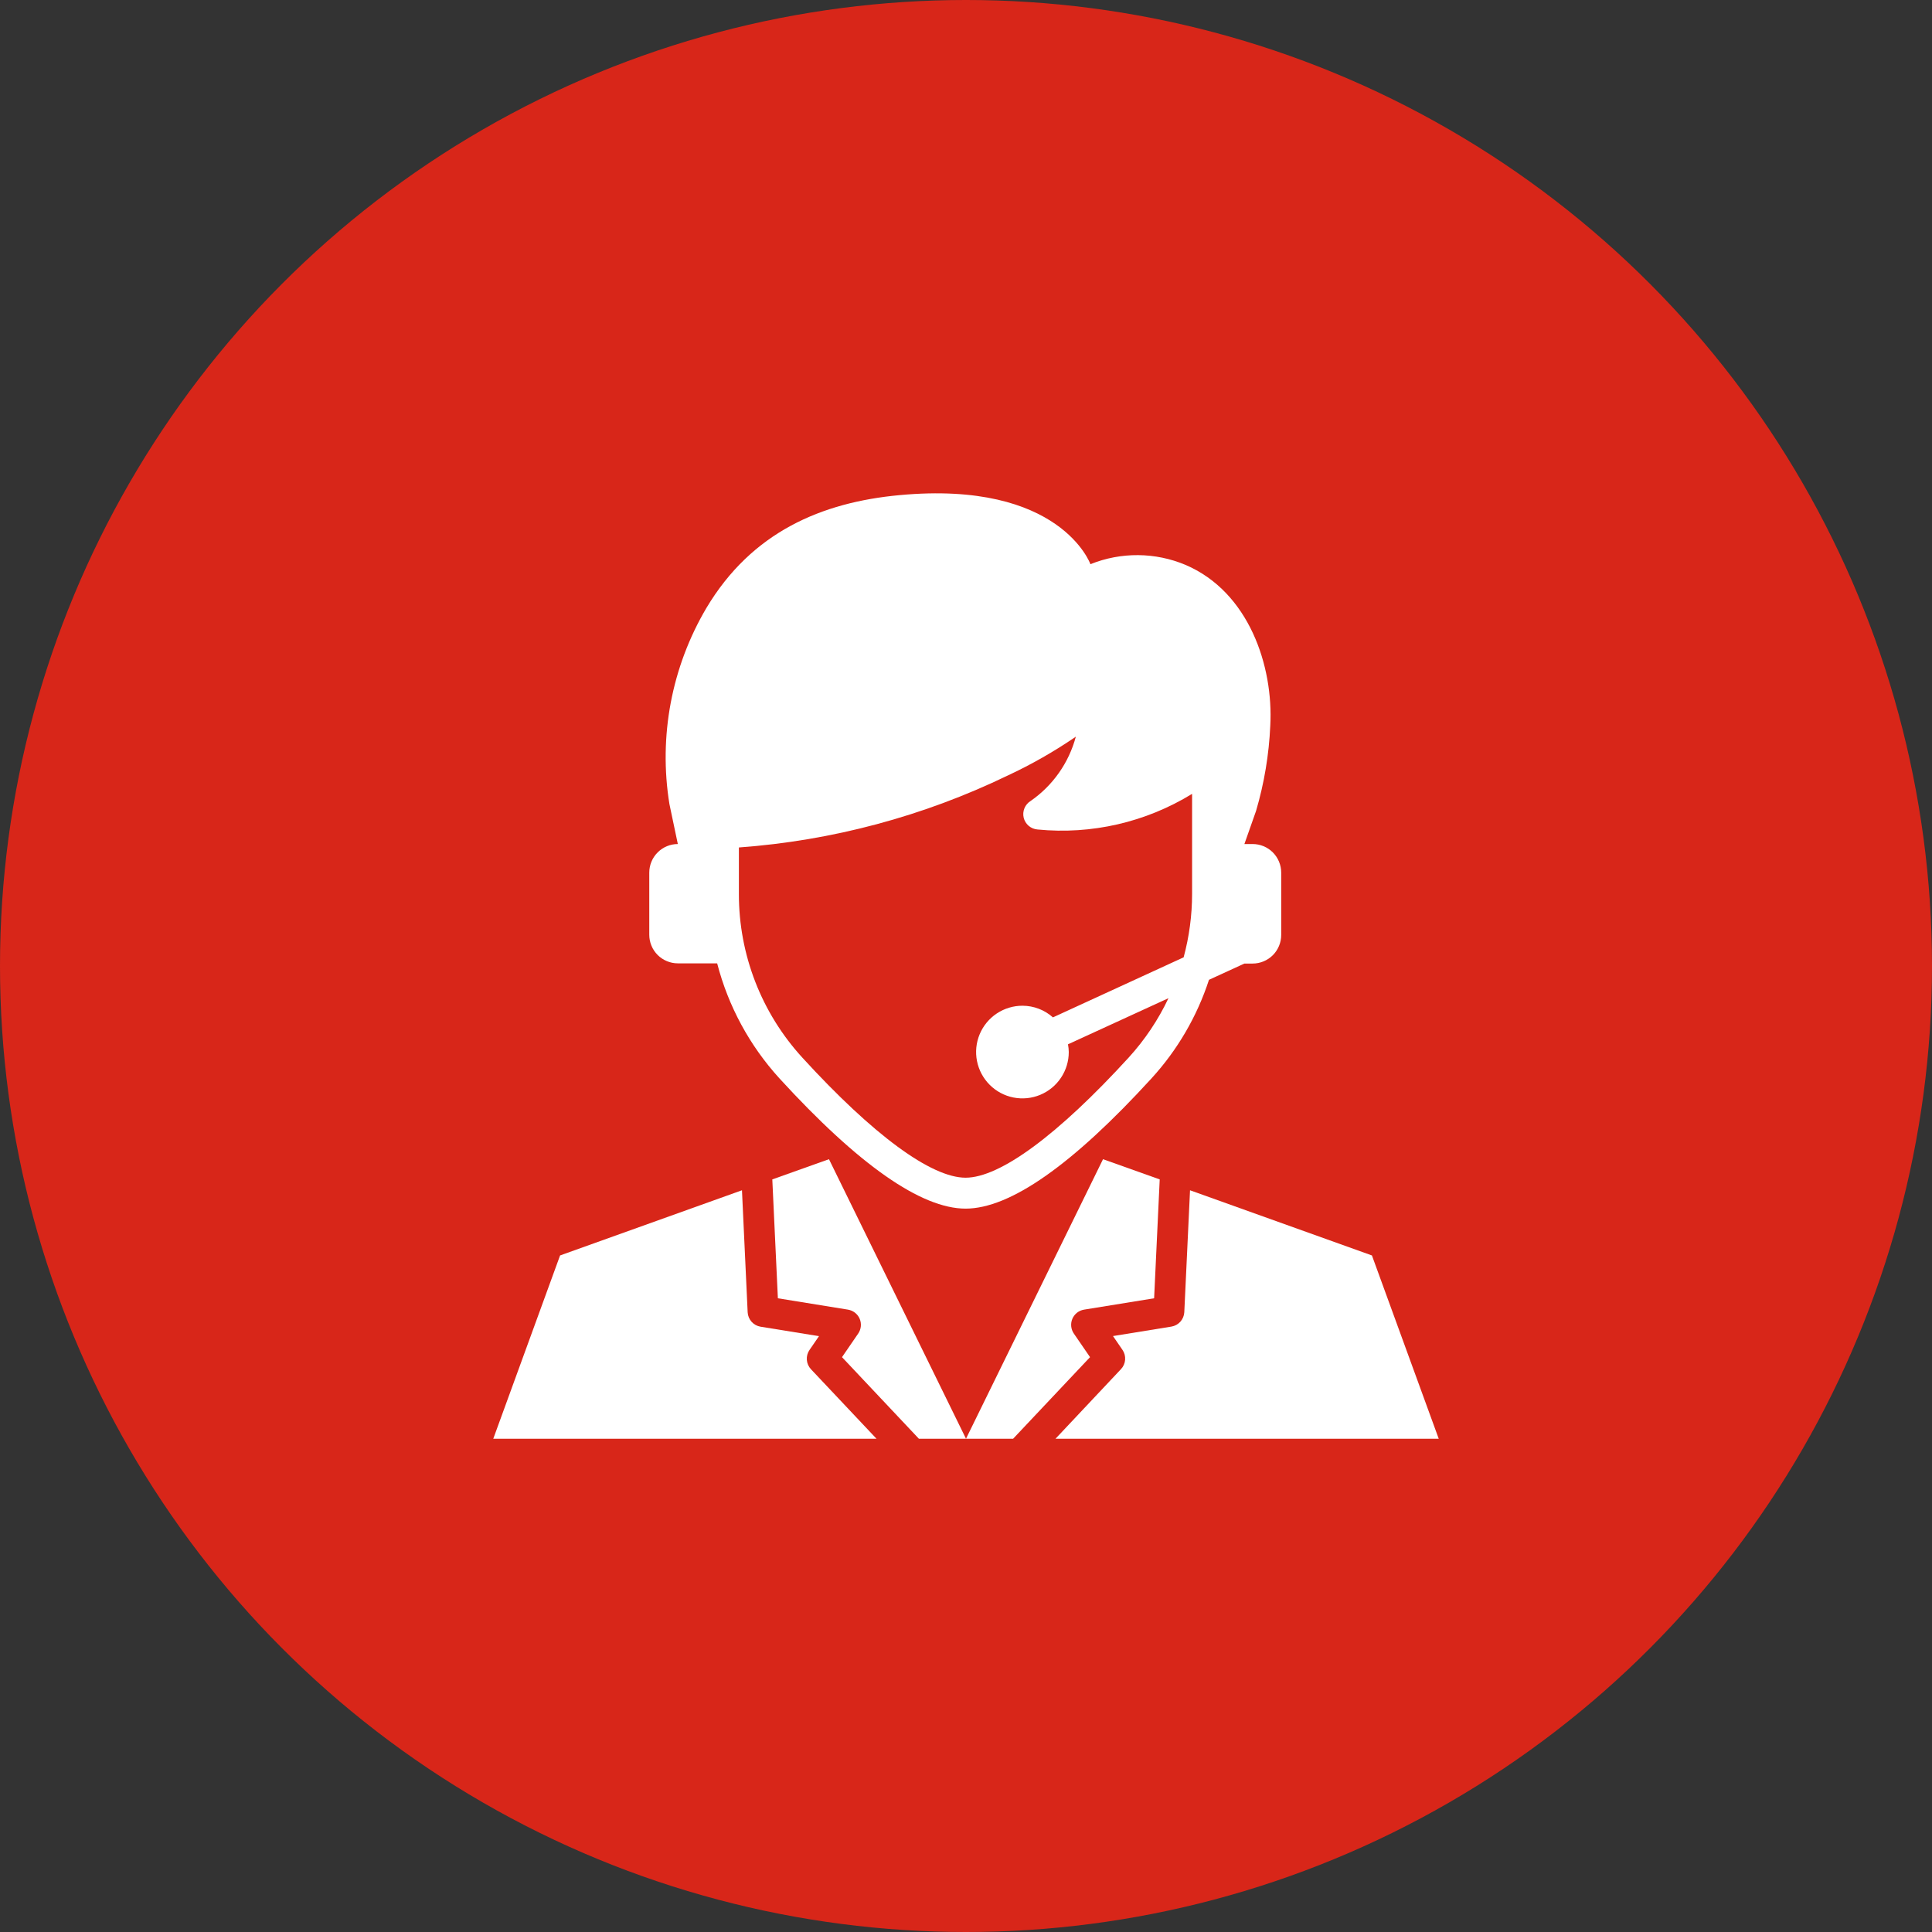
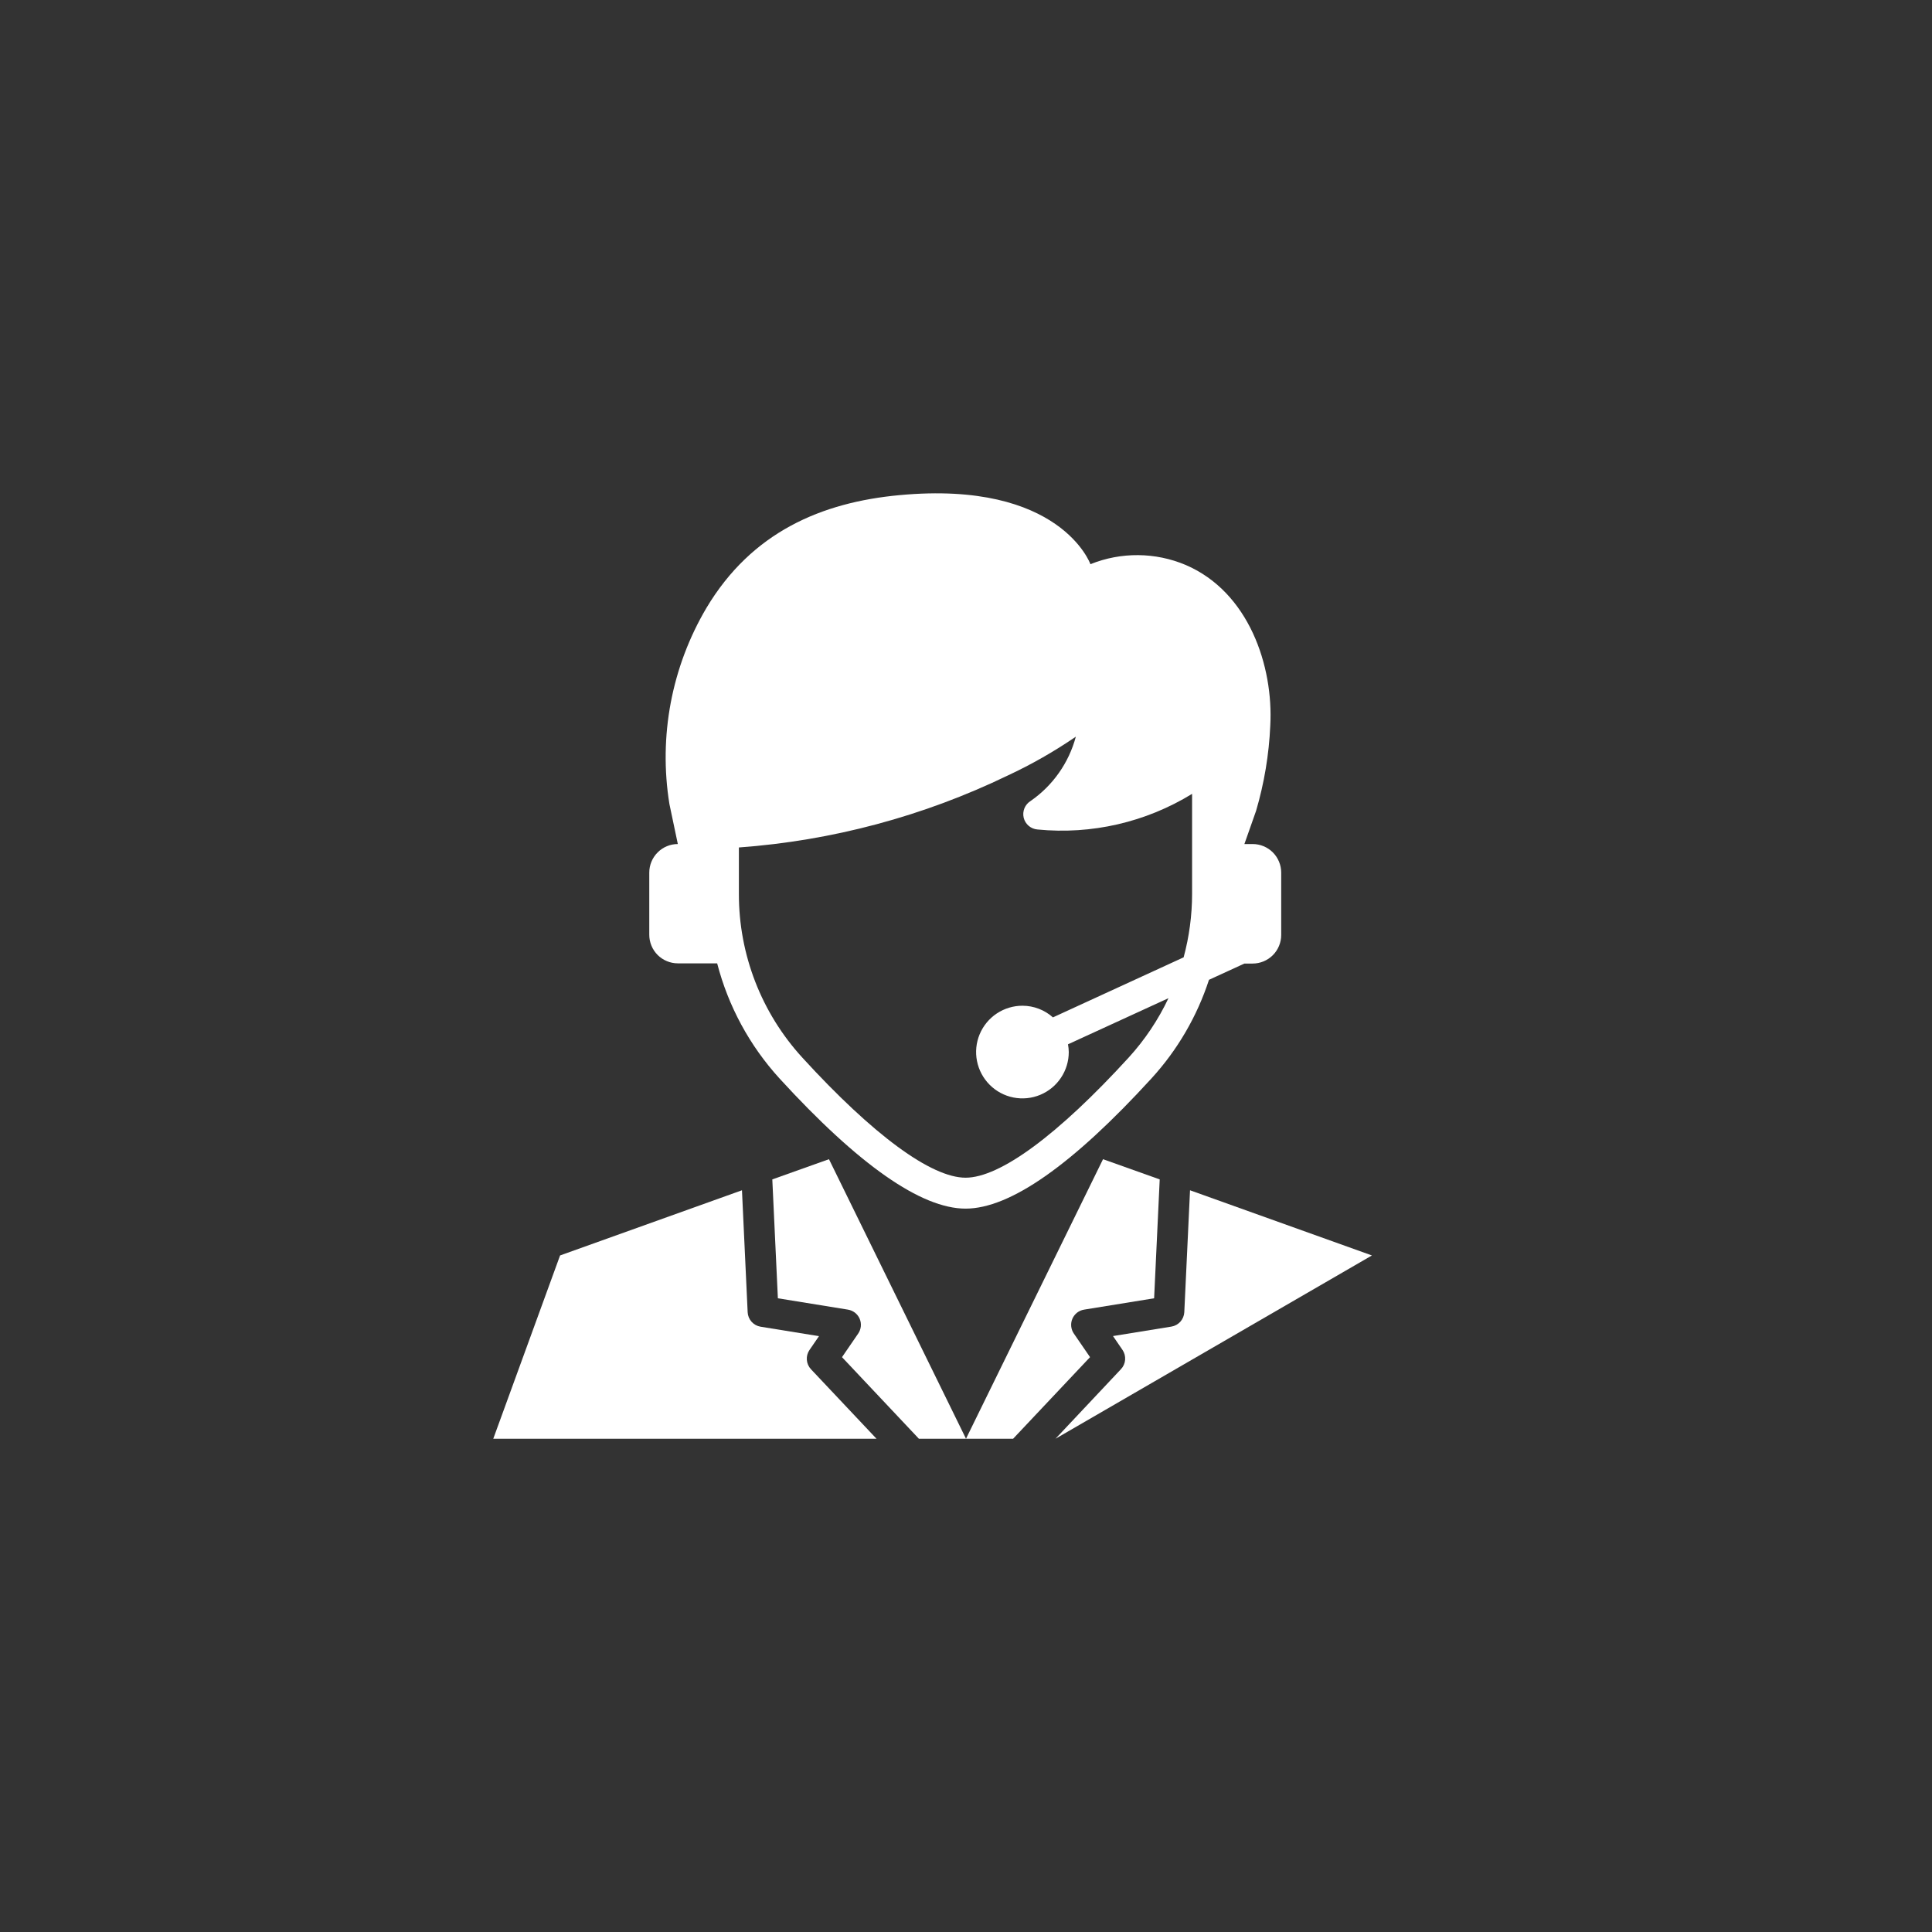
<svg xmlns="http://www.w3.org/2000/svg" width="94" height="94" viewBox="0 0 94 94" fill="none">
  <rect x="0" y="0" width="94" height="94" fill="#333333" stroke="none" />
-   <circle cx="47" cy="47" r="47" fill="#D82619" />
  <path d="M32.981 46.871H34.893C35.433 48.956 36.474 50.879 37.926 52.471C41.77 56.671 44.815 58.805 46.98 58.805C49.145 58.805 52.18 56.674 56.022 52.472C57.287 51.09 58.241 49.453 58.822 47.672L60.545 46.881H60.945C61.314 46.881 61.668 46.734 61.929 46.474C62.189 46.213 62.336 45.859 62.336 45.49V42.457C62.336 42.088 62.189 41.734 61.929 41.473C61.668 41.212 61.314 41.066 60.945 41.066H60.545L61.114 39.45C61.51 38.103 61.742 36.713 61.804 35.31C61.964 32.41 60.764 28.81 57.694 27.49C56.214 26.863 54.545 26.849 53.054 27.45C53.054 27.45 51.6 23.36 43.77 24.09C39.98 24.44 36.58 25.88 34.37 29.58C32.675 32.452 32.038 35.827 32.57 39.12L32.979 41.066C32.61 41.066 32.257 41.213 31.997 41.474C31.736 41.735 31.59 42.088 31.59 42.457V45.48C31.59 45.849 31.737 46.203 31.997 46.464C32.258 46.724 32.612 46.871 32.981 46.871ZM54.916 51.454C51.47 55.224 48.651 57.3 46.98 57.3C45.309 57.3 42.48 55.224 39.034 51.454C37.047 49.282 35.947 46.444 35.95 43.5V41.233C40.491 40.902 44.929 39.714 49.029 37.733C50.184 37.195 51.293 36.562 52.344 35.842C52.005 37.113 51.225 38.222 50.144 38.971C50.009 39.054 49.904 39.178 49.843 39.324C49.783 39.471 49.77 39.633 49.807 39.787C49.845 39.941 49.93 40.079 50.051 40.182C50.172 40.284 50.322 40.346 50.48 40.358C53.109 40.616 55.749 40.007 58 38.625V43.5C57.999 44.539 57.86 45.574 57.589 46.578L51.23 49.5C50.823 49.136 50.296 48.935 49.75 48.933C49.304 48.932 48.868 49.064 48.496 49.311C48.125 49.558 47.836 49.91 47.664 50.322C47.493 50.734 47.448 51.188 47.535 51.625C47.622 52.063 47.837 52.465 48.152 52.78C48.467 53.096 48.869 53.311 49.307 53.398C49.744 53.485 50.198 53.44 50.61 53.269C51.022 53.098 51.374 52.809 51.621 52.437C51.869 52.066 52.001 51.63 52 51.184C51.998 51.058 51.985 50.933 51.962 50.81L56.851 48.566C56.353 49.62 55.701 50.593 54.916 51.454ZM39.386 65.681L39.847 65.01L37.006 64.55C36.837 64.522 36.683 64.438 36.568 64.311C36.454 64.183 36.386 64.021 36.377 63.85L36.1 57.912L27.25 61.083L24 70H42.645L39.458 66.62C39.34 66.495 39.269 66.334 39.256 66.163C39.243 65.992 39.289 65.822 39.386 65.681Z" fill="white" />
  <path d="M37.576 57.383L37.847 63.167L41.254 63.719C41.379 63.739 41.497 63.79 41.597 63.867C41.697 63.945 41.776 64.047 41.826 64.163C41.876 64.28 41.895 64.407 41.883 64.533C41.87 64.659 41.826 64.78 41.754 64.884L40.967 66.031L44.707 70H47L40.333 56.4L37.576 57.383ZM52.247 64.883C52.175 64.779 52.132 64.658 52.119 64.532C52.107 64.406 52.126 64.279 52.176 64.163C52.226 64.047 52.305 63.945 52.404 63.867C52.504 63.79 52.622 63.739 52.747 63.719L56.153 63.167L56.425 57.383L53.667 56.4L47 70H49.293L53.035 66.031L52.247 64.883Z" fill="white" />
-   <path d="M66.75 61.083L57.9 57.912L57.621 63.845C57.612 64.016 57.544 64.178 57.43 64.306C57.315 64.433 57.161 64.518 56.992 64.545L54.152 65.005L54.613 65.677C54.71 65.818 54.755 65.988 54.742 66.159C54.729 66.33 54.657 66.491 54.54 66.615L51.355 70H70L66.75 61.083Z" fill="white" />
+   <path d="M66.75 61.083L57.9 57.912L57.621 63.845C57.612 64.016 57.544 64.178 57.43 64.306C57.315 64.433 57.161 64.518 56.992 64.545L54.152 65.005L54.613 65.677C54.71 65.818 54.755 65.988 54.742 66.159C54.729 66.33 54.657 66.491 54.54 66.615L51.355 70L66.75 61.083Z" fill="white" />
</svg>